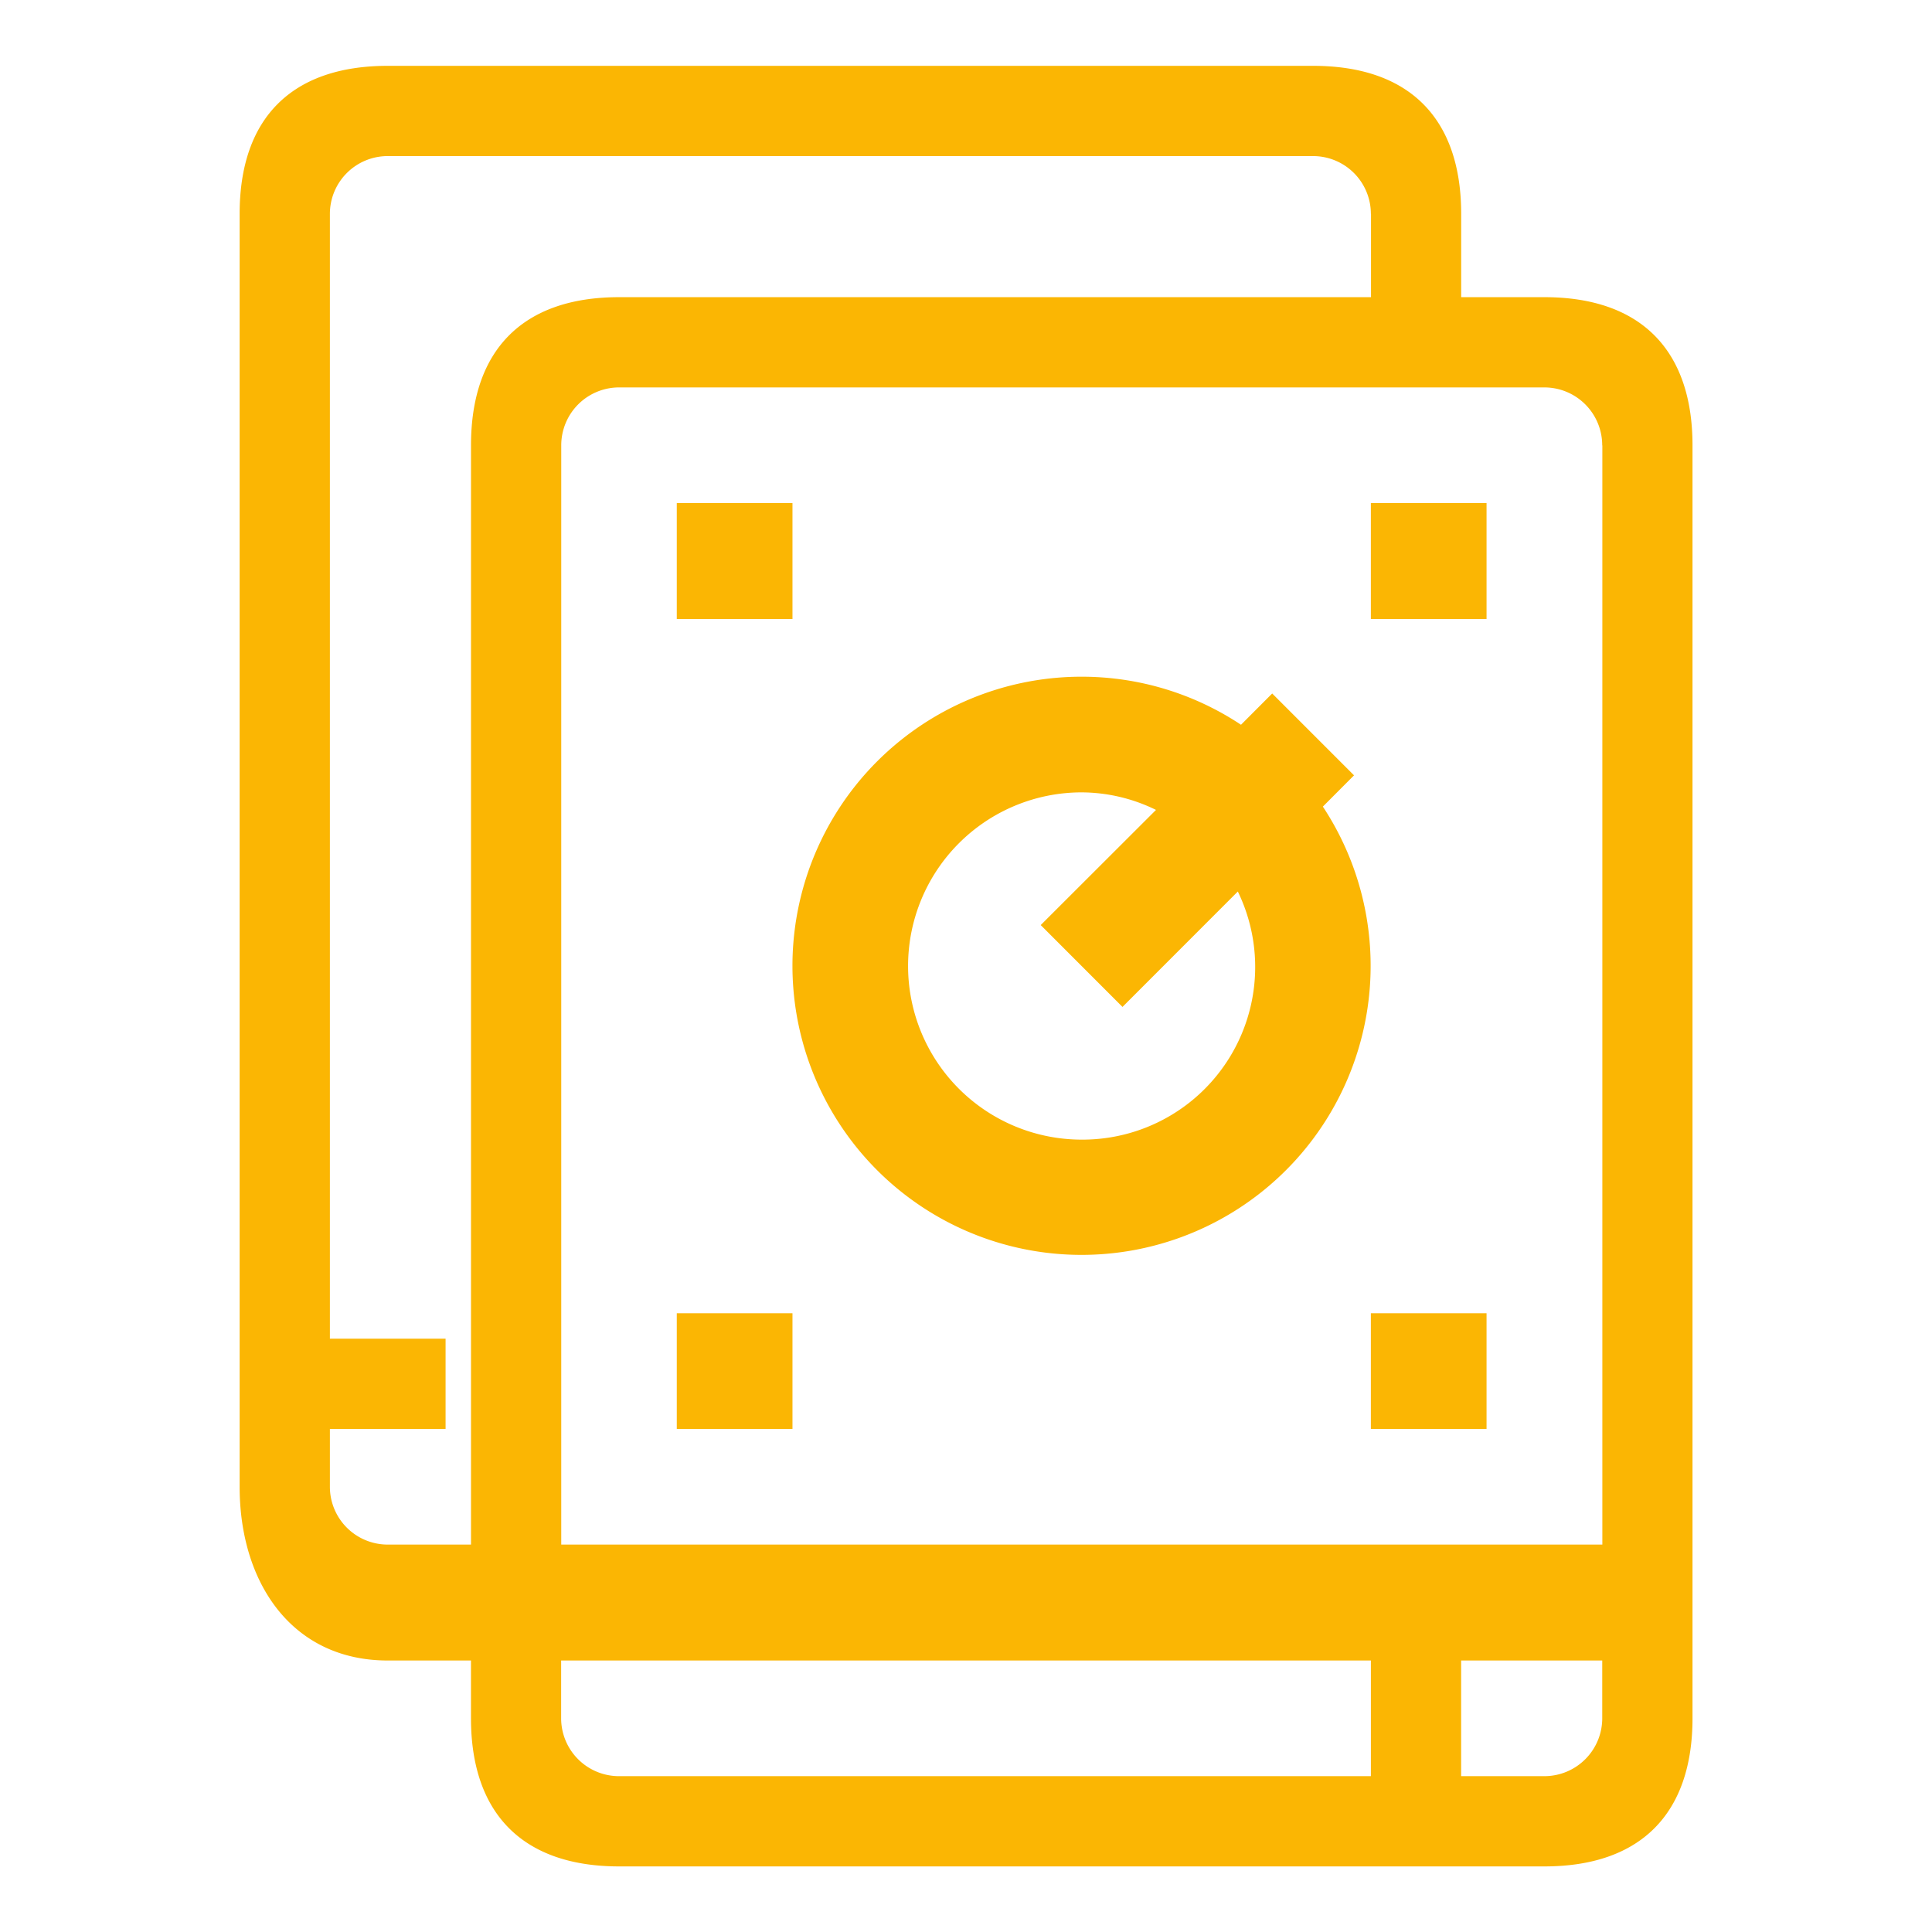
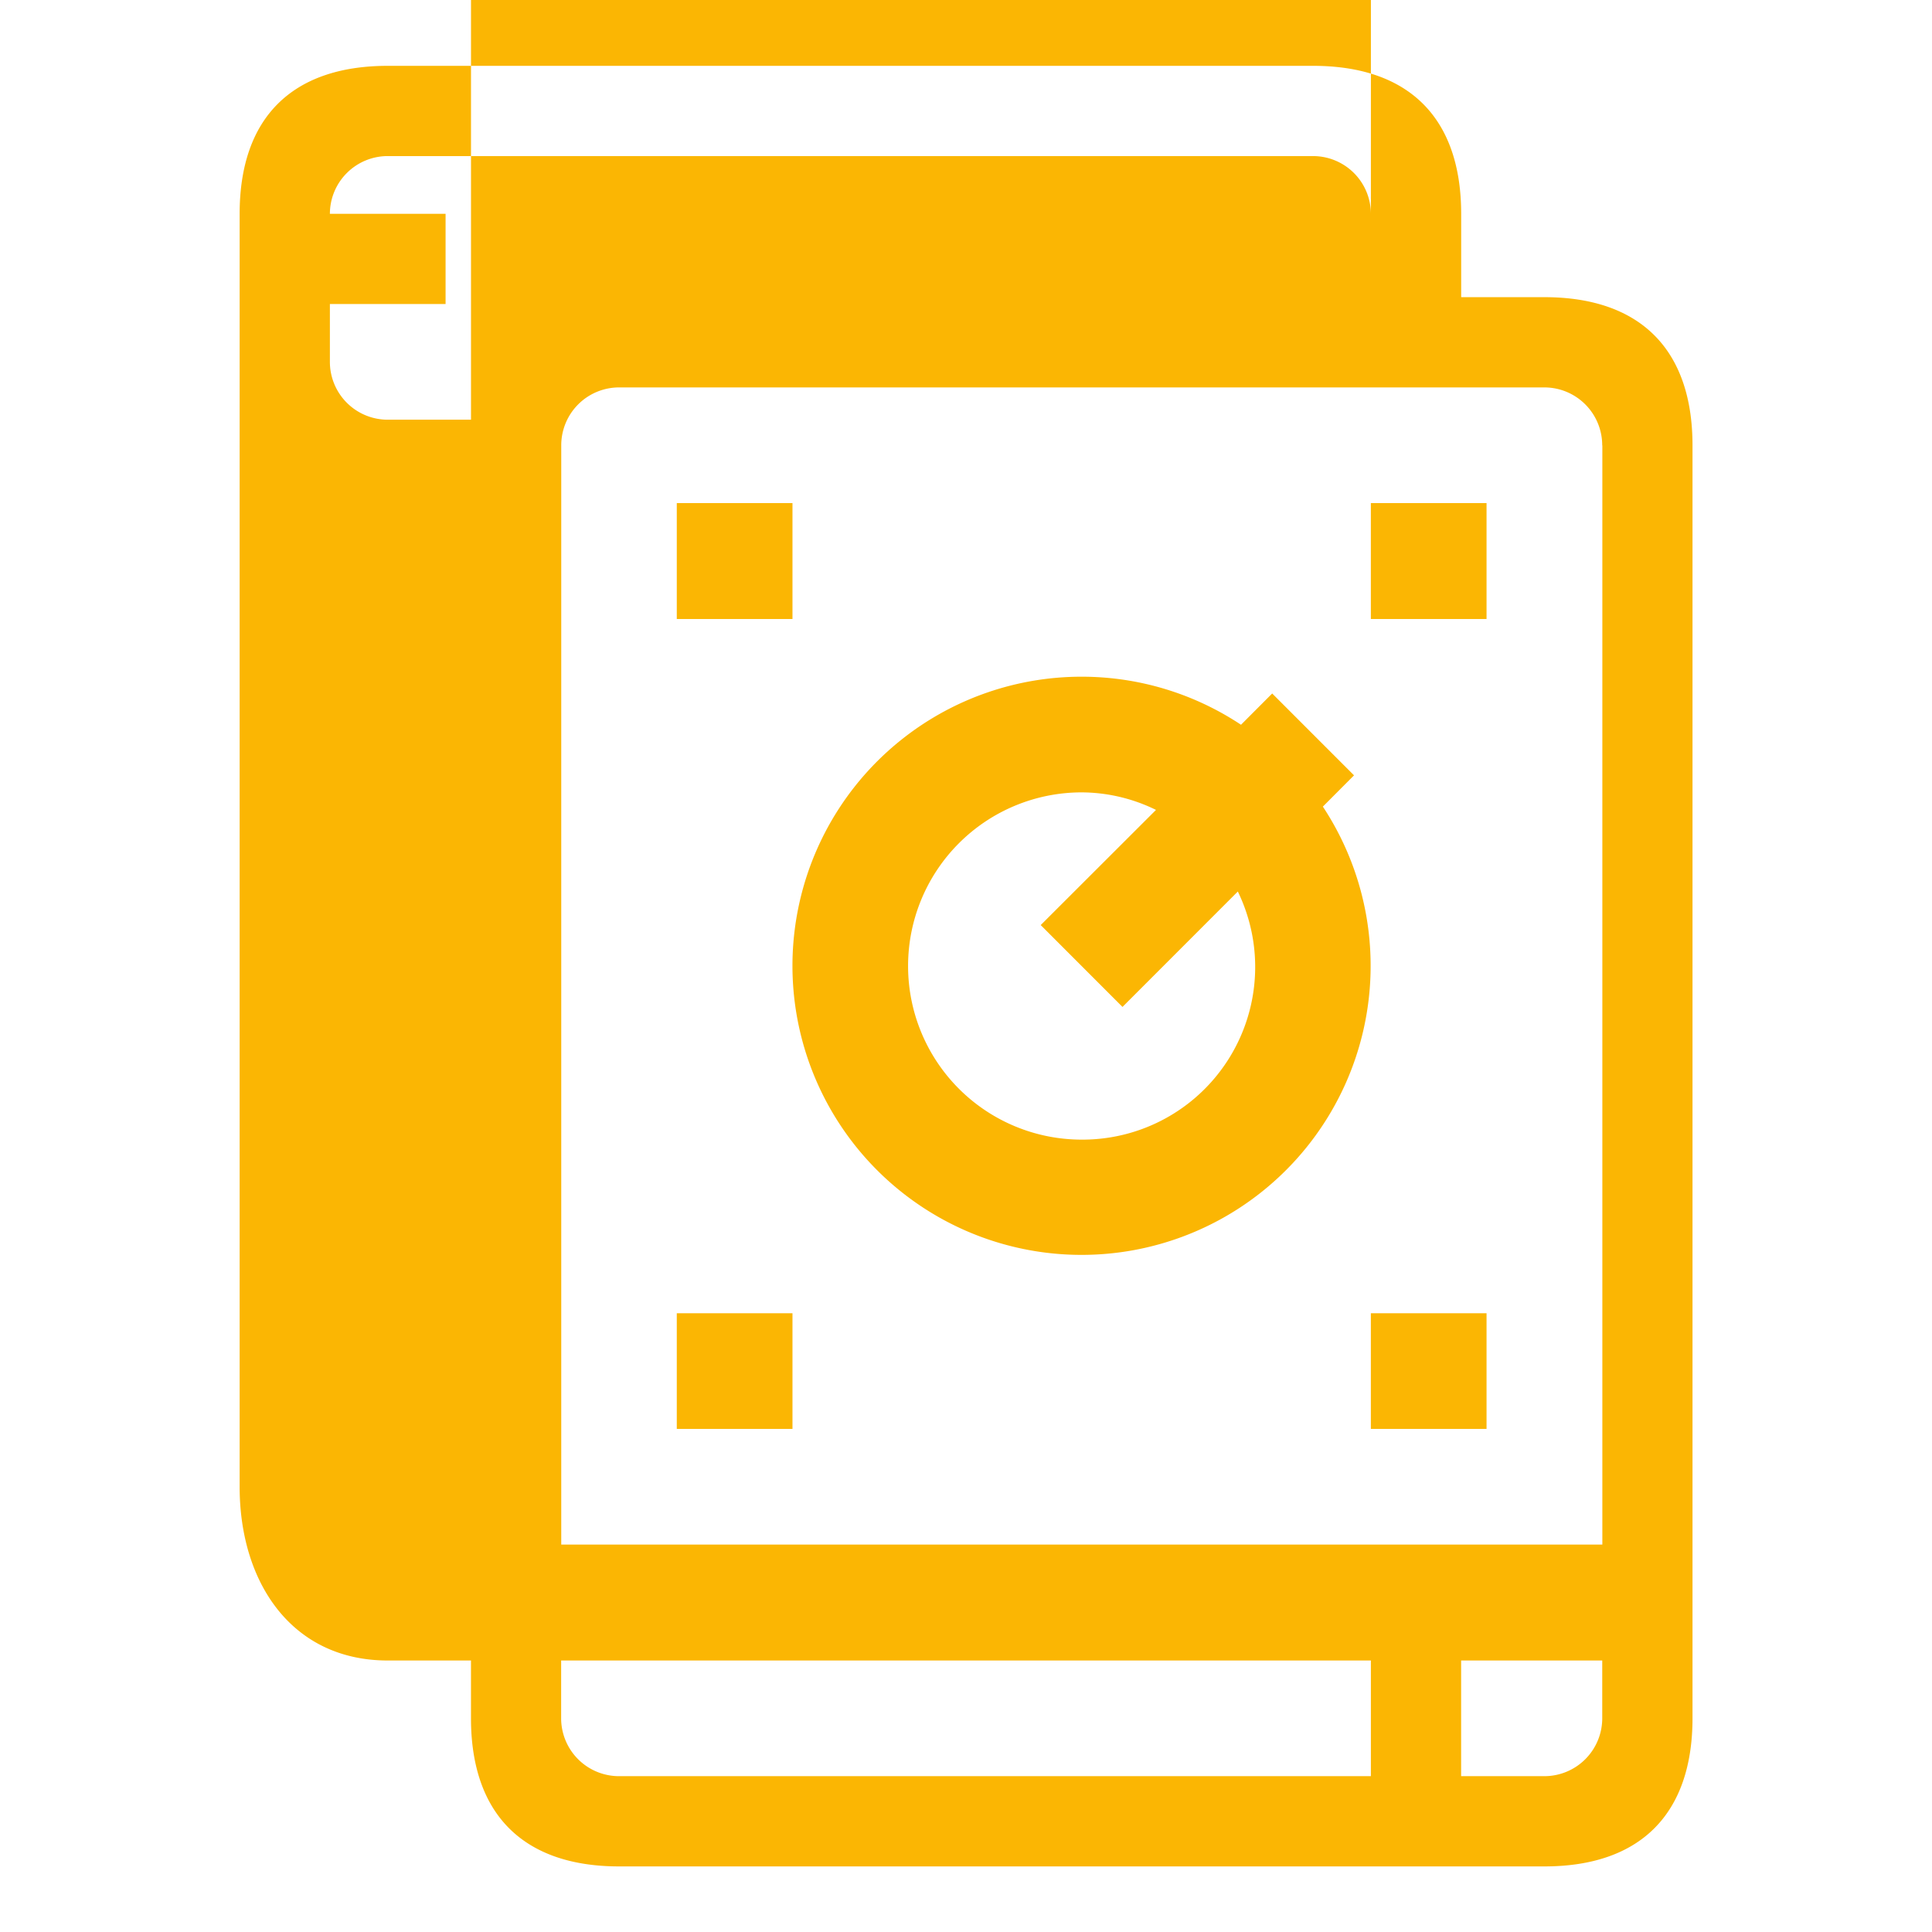
<svg xmlns="http://www.w3.org/2000/svg" width="76" height="76" viewBox="0 0 76 76">
  <defs>
    <style>
      .cls-1 {
        fill: #fbb603;
        fill-rule: evenodd;
      }
    </style>
  </defs>
-   <path id="形状_693" data-name="形状 693" class="cls-1" d="M872.8,1469.25H836.4c-3.77,0-5.826-2.06-5.826-5.83v-2.27H827.3c-3.77,0-5.826-3.06-5.826-6.83v-50.08c0-3.77,2.056-5.82,5.826-5.82h36.4c3.77,0,5.826,2.05,5.826,5.82v3.28H872.8c3.77,0,5.826,2.06,5.826,5.83v50.07C878.626,1467.19,876.57,1469.25,872.8,1469.25Zm-38.679-5.83a2.277,2.277,0,0,0,2.275,2.28h29.578v-4.55H834.121v2.27Zm31.853-59.18a2.275,2.275,0,0,0-2.275-2.27H827.3a2.275,2.275,0,0,0-2.276,2.27v44.25h4.551v3.55h-4.551v2.28a2.275,2.275,0,0,0,2.276,2.27h3.275v-43.24c0-3.77,2.056-5.83,5.826-5.83h29.578v-3.28Zm9.1,9.11a2.277,2.277,0,0,0-2.275-2.28H836.4a2.277,2.277,0,0,0-2.275,2.28v43.24h40.954v-43.24Zm0,47.8h-5.55v4.55H872.8a2.277,2.277,0,0,0,2.275-2.28v-2.27Zm-31.853-40.97h-4.551v-4.56h4.551v4.56Zm0,31.86h-4.551v-4.55h4.551v4.55Zm11.376-29.59a11.321,11.321,0,0,1,6.268,1.89l1.227-1.23,3.219,3.22-1.226,1.23A11.372,11.372,0,1,1,854.6,1422.45Zm0,18.21a6.792,6.792,0,0,0,6.143-9.76l-4.537,4.54-3.217-3.22,4.535-4.53a6.686,6.686,0,0,0-2.924-.69A6.83,6.83,0,0,0,854.6,1440.66Zm15.927,11.38h-4.551v-4.55h4.551v4.55Zm-4.551-36.42h4.551v4.56h-4.551v-4.56Z" transform="translate(-812.047 -1395.83)" />
+   <path id="形状_693" data-name="形状 693" class="cls-1" d="M872.8,1469.25H836.4c-3.77,0-5.826-2.06-5.826-5.83v-2.27H827.3c-3.77,0-5.826-3.06-5.826-6.83v-50.08c0-3.77,2.056-5.82,5.826-5.82h36.4c3.77,0,5.826,2.05,5.826,5.82v3.28H872.8c3.77,0,5.826,2.06,5.826,5.83v50.07C878.626,1467.19,876.57,1469.25,872.8,1469.25Zm-38.679-5.83a2.277,2.277,0,0,0,2.275,2.28h29.578v-4.55H834.121v2.27Zm31.853-59.18a2.275,2.275,0,0,0-2.275-2.27H827.3a2.275,2.275,0,0,0-2.276,2.27h4.551v3.55h-4.551v2.28a2.275,2.275,0,0,0,2.276,2.27h3.275v-43.24c0-3.77,2.056-5.83,5.826-5.83h29.578v-3.28Zm9.1,9.11a2.277,2.277,0,0,0-2.275-2.28H836.4a2.277,2.277,0,0,0-2.275,2.28v43.24h40.954v-43.24Zm0,47.8h-5.55v4.55H872.8a2.277,2.277,0,0,0,2.275-2.28v-2.27Zm-31.853-40.97h-4.551v-4.56h4.551v4.56Zm0,31.86h-4.551v-4.55h4.551v4.55Zm11.376-29.59a11.321,11.321,0,0,1,6.268,1.89l1.227-1.23,3.219,3.22-1.226,1.23A11.372,11.372,0,1,1,854.6,1422.45Zm0,18.21a6.792,6.792,0,0,0,6.143-9.76l-4.537,4.54-3.217-3.22,4.535-4.53a6.686,6.686,0,0,0-2.924-.69A6.83,6.83,0,0,0,854.6,1440.66Zm15.927,11.38h-4.551v-4.55h4.551v4.55Zm-4.551-36.42h4.551v4.56h-4.551v-4.56Z" transform="translate(-812.047 -1395.83)" />
</svg>